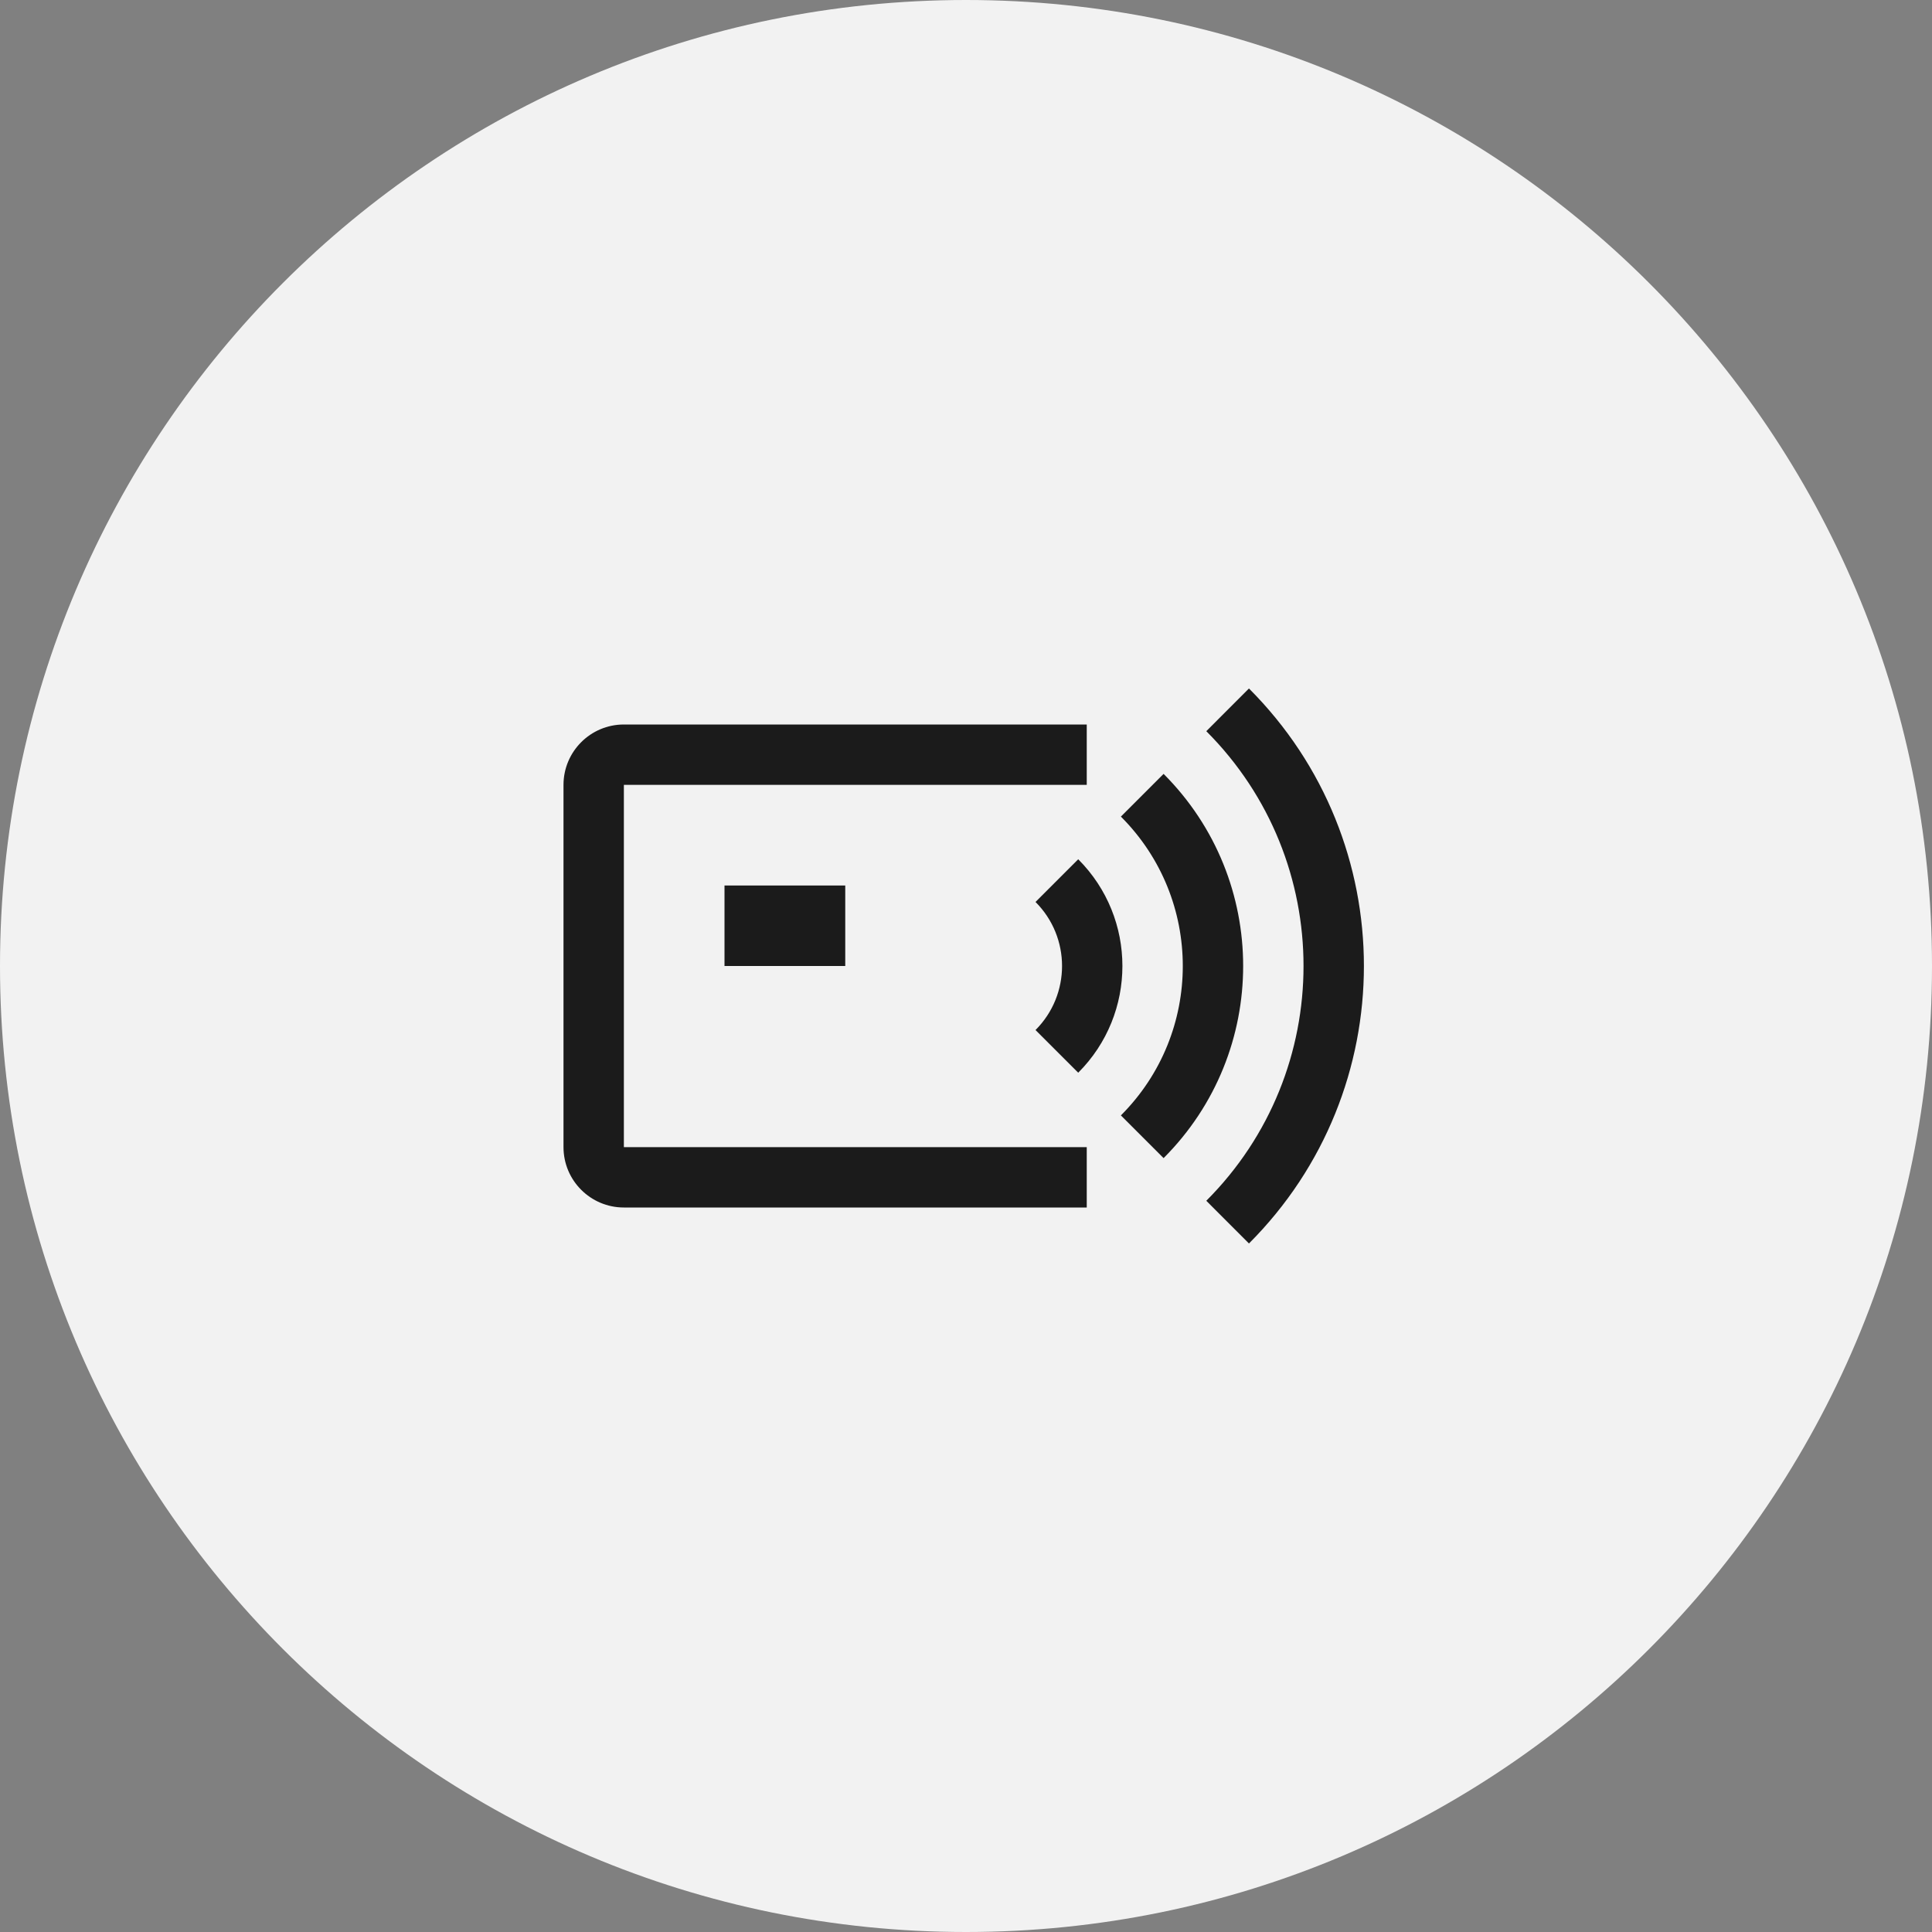
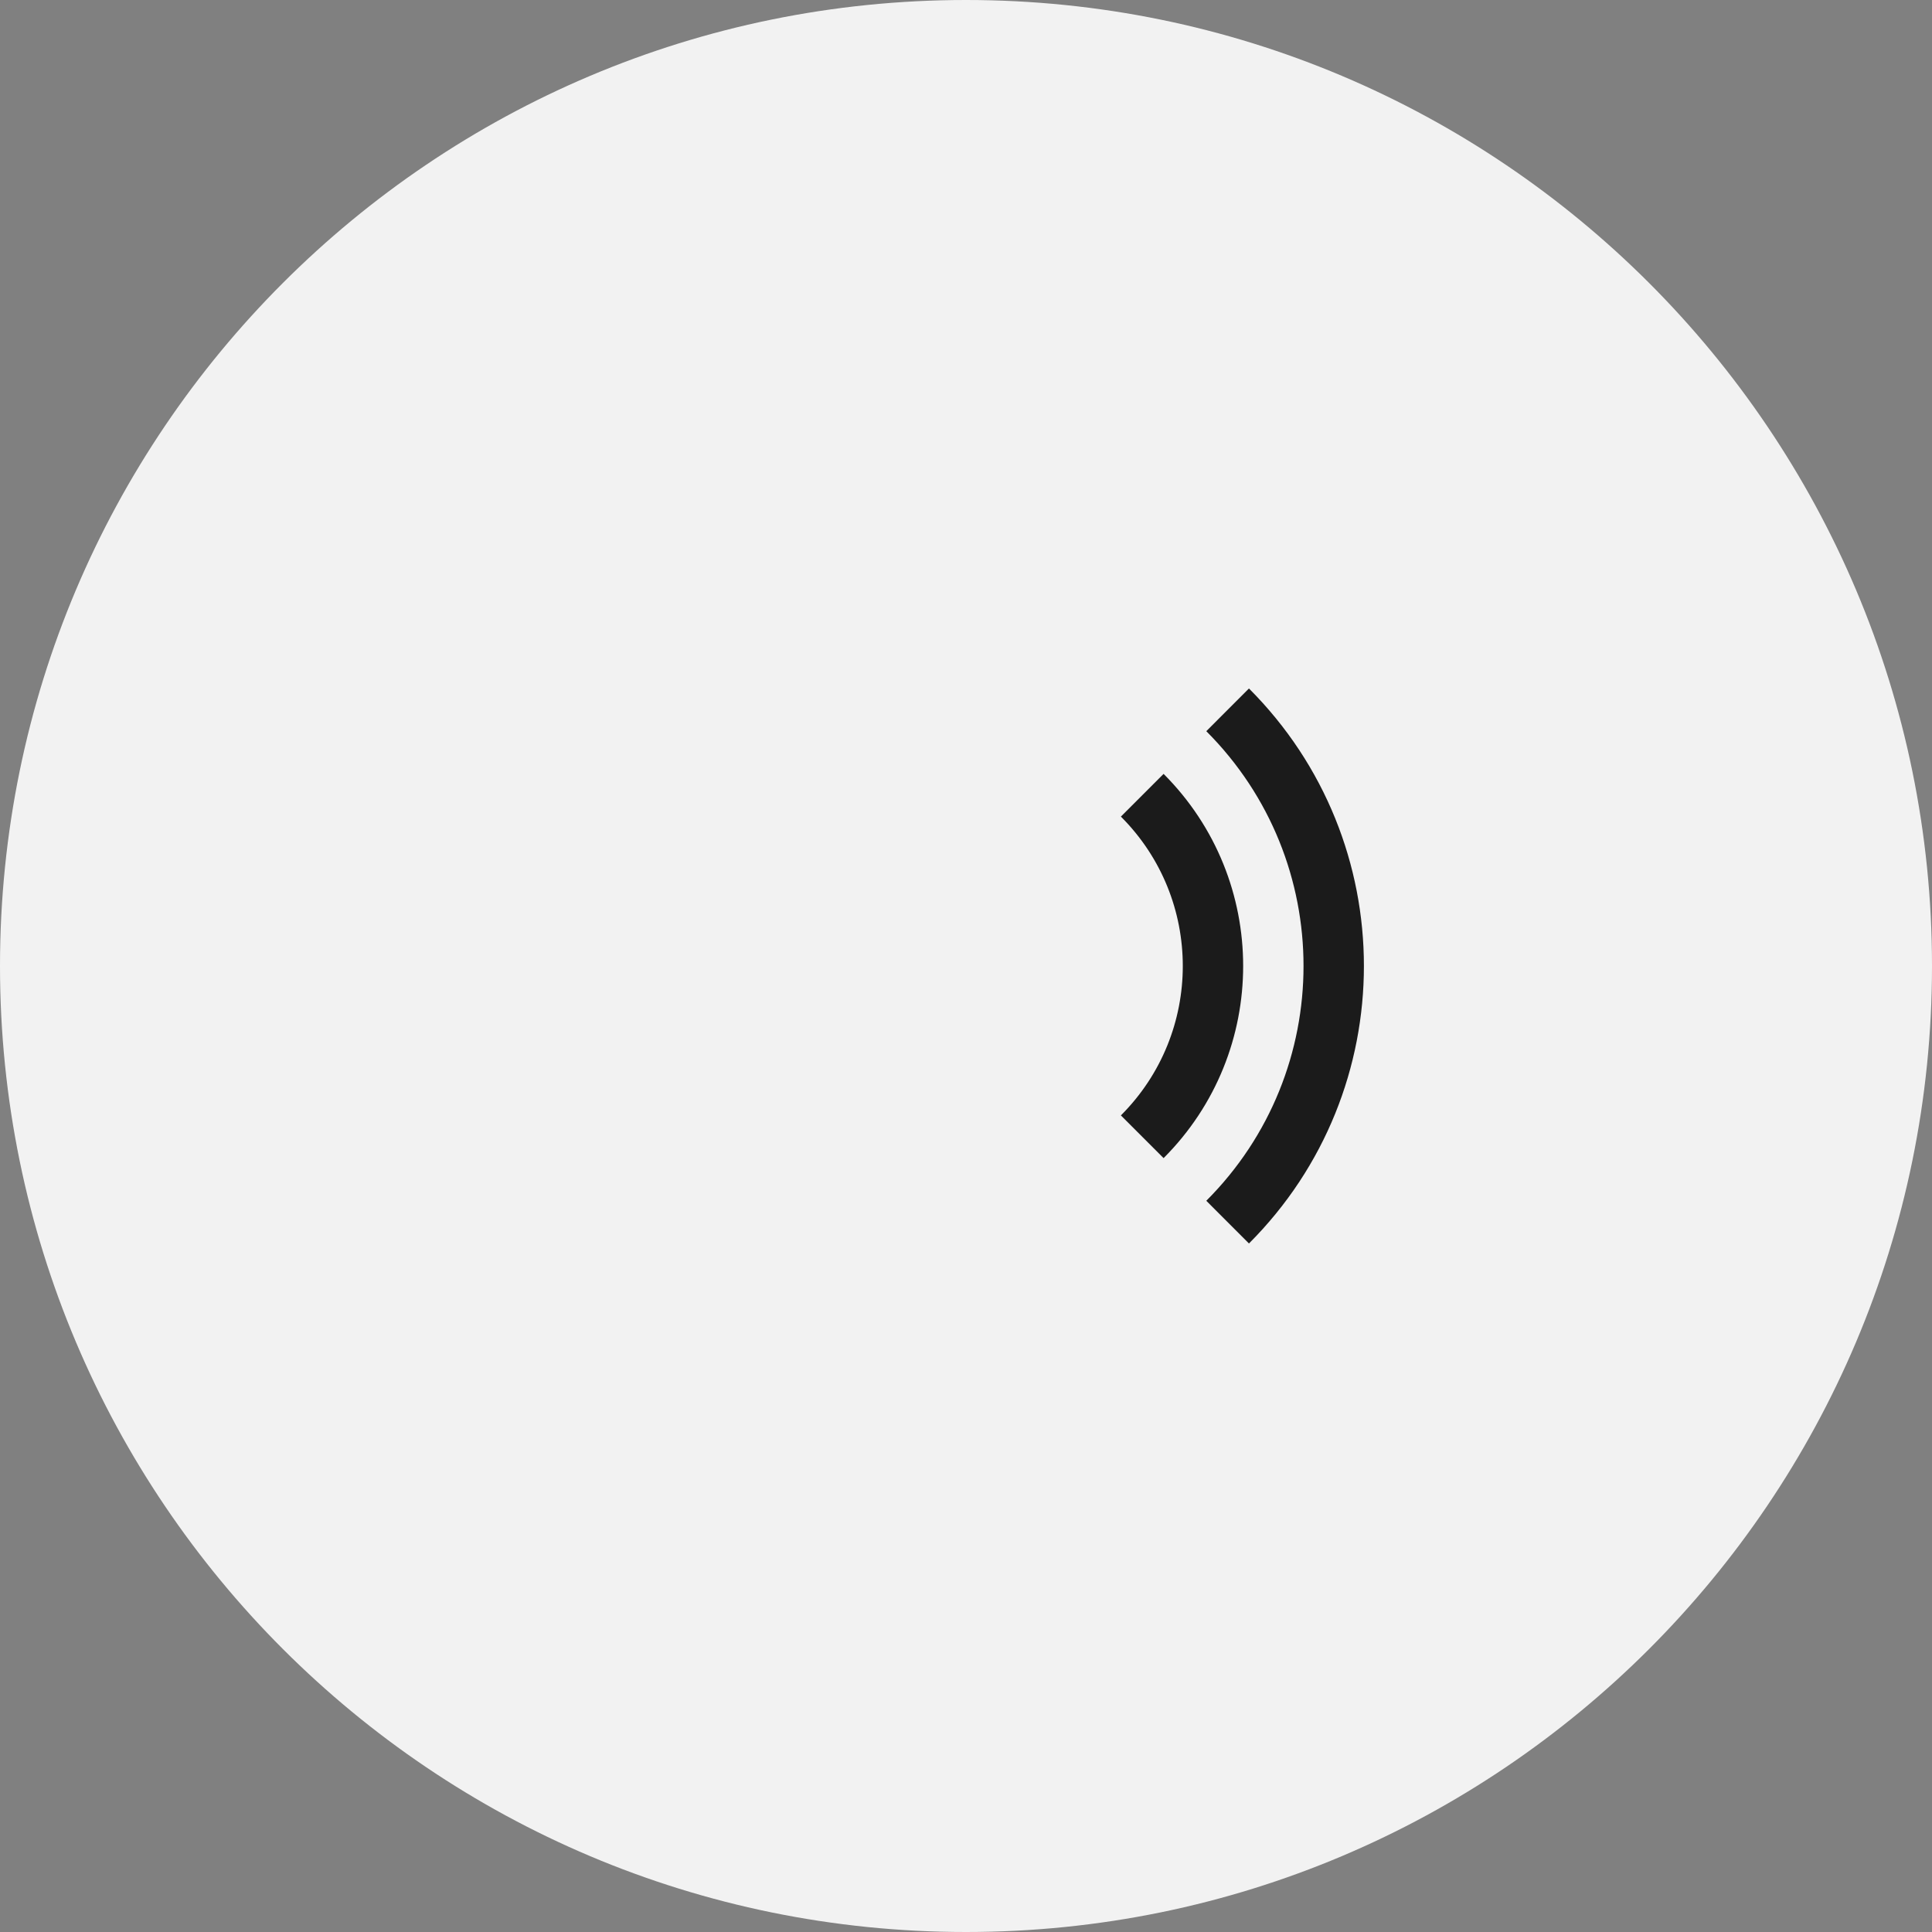
<svg xmlns="http://www.w3.org/2000/svg" width="48" height="48" viewBox="0 0 48 48" fill="none">
  <rect x="0" y="0" width="48" height="48" fill="#808080" stroke="none" />
  <path d="M0 24C0 10.745 10.745 0 24 0C37.255 0 48 10.745 48 24C48 37.255 37.255 48 24 48C10.745 48 0 37.255 0 24Z" fill="#F2F2F2" />
  <path d="M29.97 18.166C33.191 21.388 33.191 26.612 29.97 29.833L31.03 30.894C34.838 27.086 34.838 20.913 31.03 17.105L29.97 18.166Z" fill="#1B1B1B" />
  <path d="M27.848 27.712C29.899 25.662 29.899 22.338 27.848 20.288L28.909 19.227C31.545 21.863 31.545 26.137 28.909 28.773L27.848 27.712Z" fill="#1B1B1B" />
-   <path d="M25.727 25.591C26.606 24.712 26.606 23.288 25.727 22.409L26.788 21.348C28.252 22.813 28.252 25.187 26.788 26.651L25.727 25.591Z" fill="#1B1B1B" />
-   <path d="M18 22H21V24H18V22Z" fill="#1B1B1B" />
-   <path d="M15.5 19.5H27V18H15.5C14.672 18 14 18.672 14 19.5V28.5C14 29.328 14.672 30 15.5 30H27V28.5H15.5V19.5Z" fill="#1B1B1B" />
</svg>